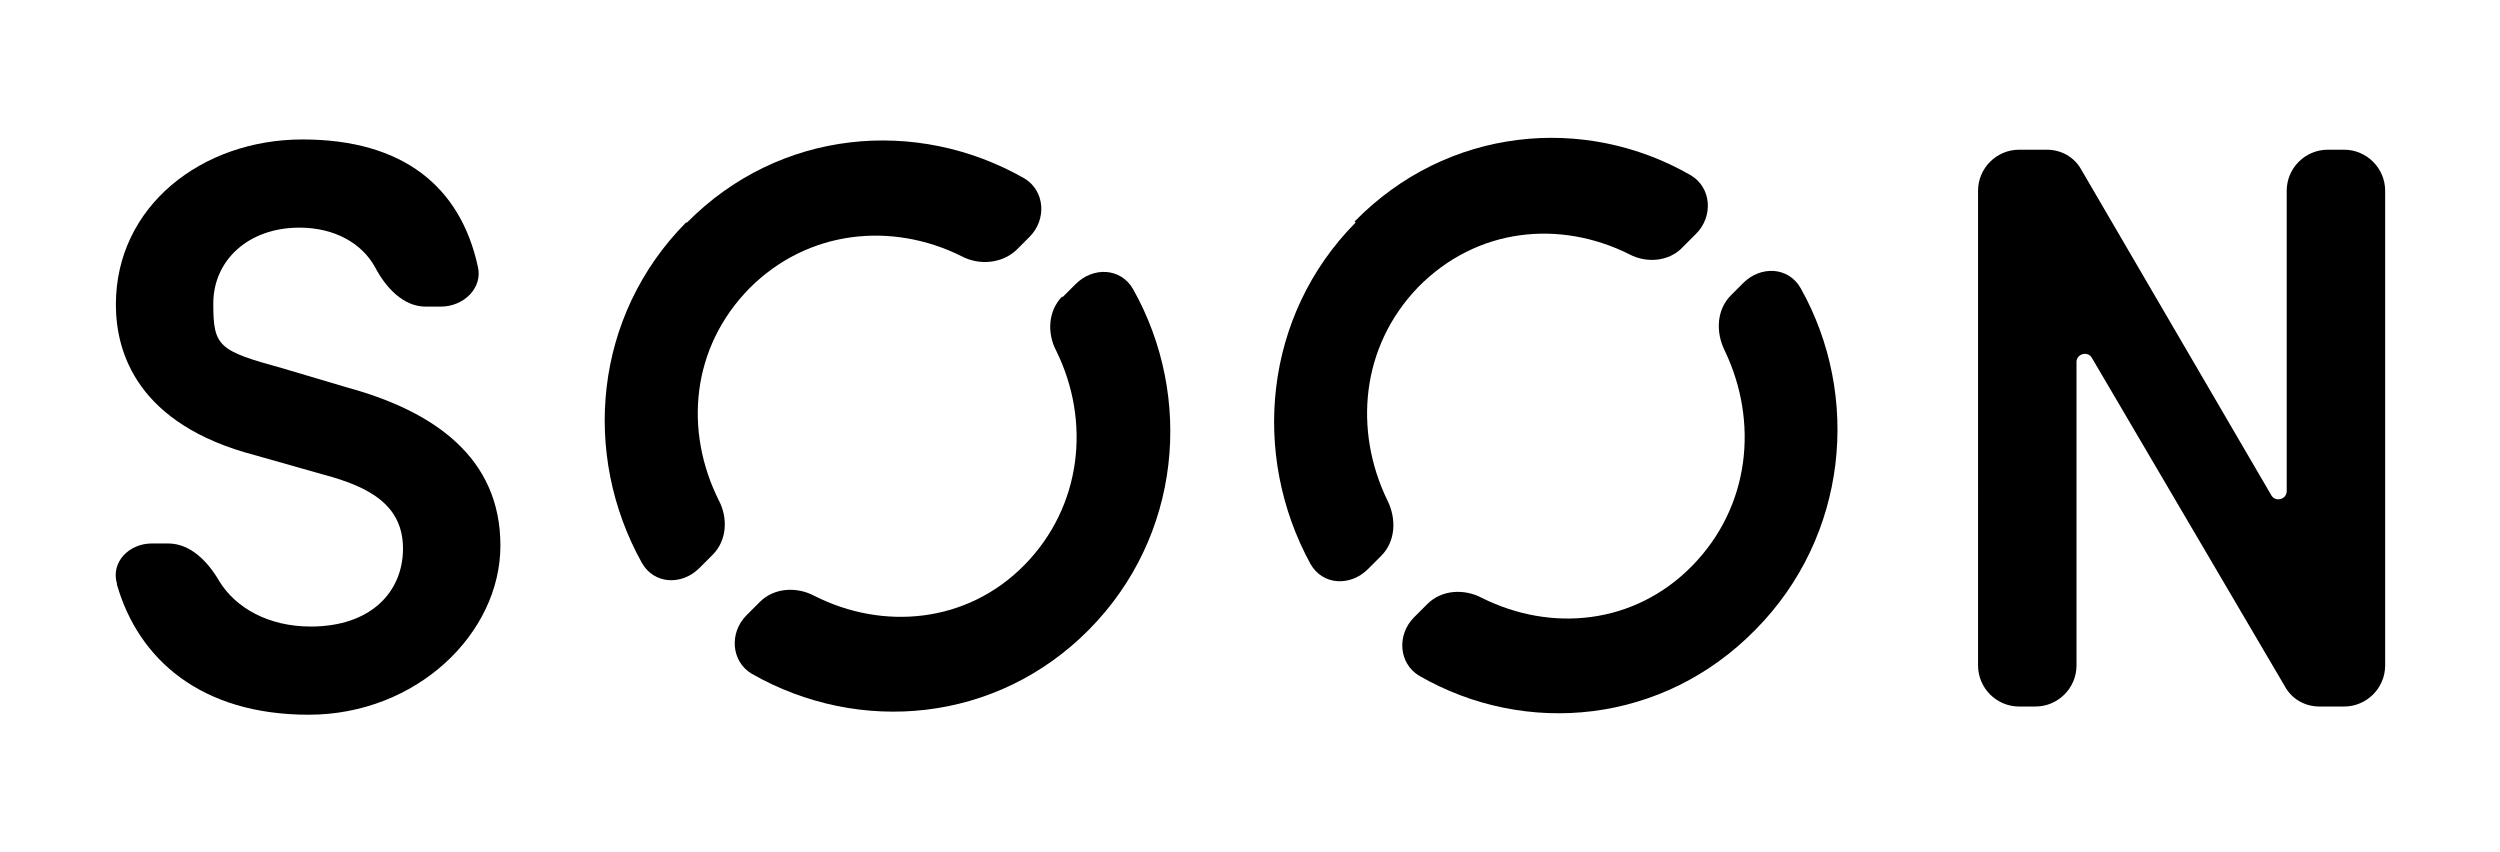
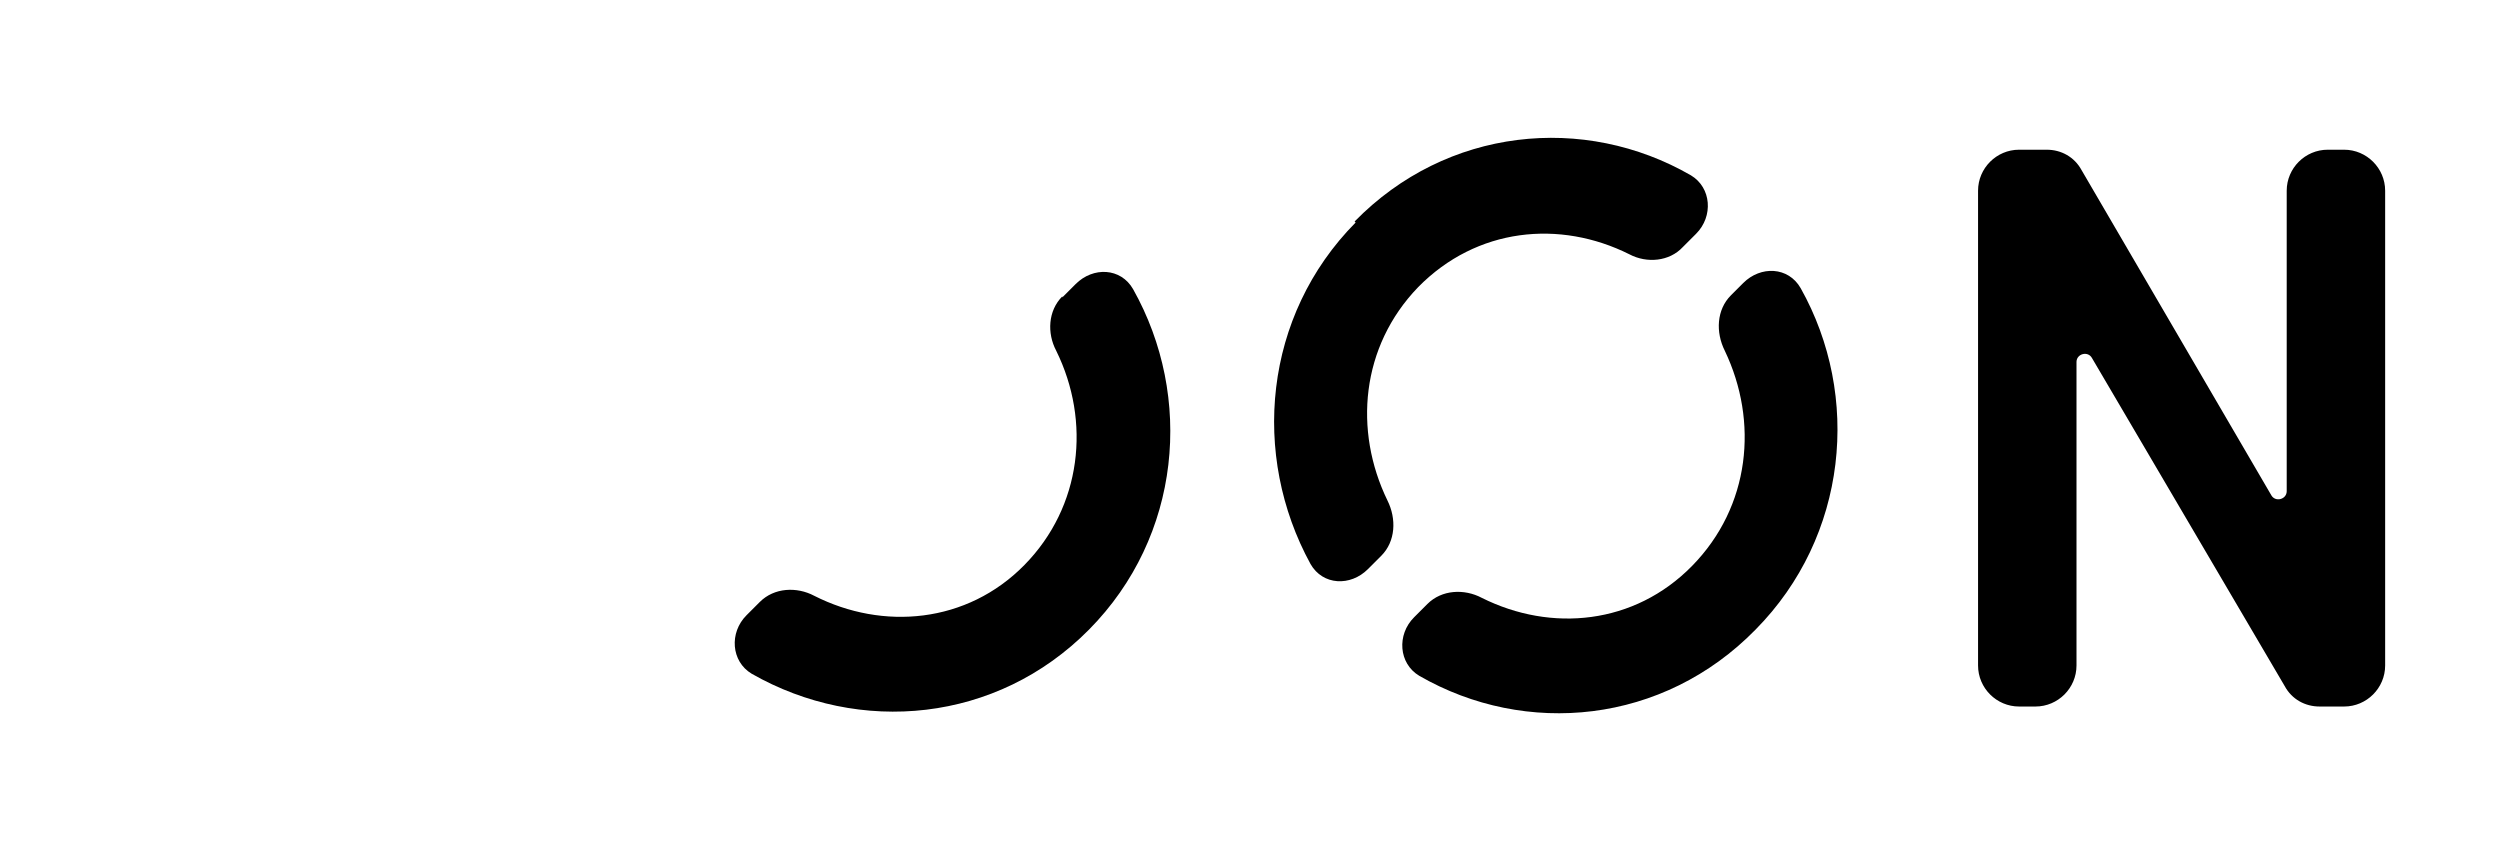
<svg xmlns="http://www.w3.org/2000/svg" viewBox="0 0 243.8 83.1" version="1.1" id="Layer_1">
  <defs>
    <style>
      .cls-1 {
        fill: #000;
        stroke-width: 0px;
      }
    </style>
  </defs>
  <path d="M223,18.6c0-2.2,1.8-4,4-4h1.6c2.2,0,4,1.8,4,4v46.3c0,2.2-1.8,4-4,4h-2.4c-1.4,0-2.7-.7-3.4-2l-18.8-32c-.4-.7-1.5-.4-1.5.4v29.6c0,2.2-1.8,4-4,4h-1.6c-2.2,0-4-1.8-4-4V18.6c0-2.2,1.8-4,4-4h2.7c1.4,0,2.7.7,3.4,2l18.5,31.7c.4.7,1.5.4,1.5-.4v-29.3Z" class="cls-1" />
-   <path d="M11.4,56.9c-.6-2.1,1.2-3.9,3.4-3.9h1.6c2.2,0,3.9,1.8,5,3.7,1.6,2.6,4.8,4.4,8.9,4.4,5.9,0,9-3.4,9-7.6s-3.2-6-7.7-7.2l-6.7-1.9c-11.5-3-13.6-10-13.6-14.7,0-9.6,8.4-16.1,18.2-16.1s15.4,4.6,17.1,12.4c.5,2.1-1.4,3.9-3.6,3.9h-1.5c-2.2,0-3.9-1.9-4.9-3.8-1.3-2.4-4-3.9-7.4-3.9-5,0-8.4,3.2-8.4,7.4s.5,4.6,6.7,6.3l6.4,1.9c8.4,2.3,14.9,6.8,14.9,15.4s-8.2,16.5-18.7,16.5-16.6-5.4-18.7-12.7Z" class="cls-1" />
-   <path d="M66.9,21.7c-9,9.1-10.2,22.6-4.3,33.2,1.2,2.1,3.9,2.2,5.6.5l1.3-1.3c1.4-1.4,1.5-3.6.6-5.3-3.4-6.8-2.7-14.9,3-20.7,5.7-5.7,13.9-6.5,20.7-3.1,1.7.9,3.9.7,5.3-.6l1.3-1.3c1.7-1.7,1.5-4.5-.5-5.7-10.5-6-23.9-4.8-32.9,4.3Z" class="cls-1" />
  <path d="M103.6,28.9c-1.4,1.4-1.5,3.6-.6,5.3,3.4,6.9,2.5,15.2-3.1,20.9-5.6,5.7-13.8,6.4-20.5,3-1.7-.9-3.9-.8-5.3.6l-1.3,1.3c-1.7,1.7-1.5,4.5.5,5.7,10.5,6,23.9,4.8,32.9-4.3,9-9.1,10.2-22.7,4.3-33.2-1.2-2.1-3.9-2.2-5.6-.5l-1.3,1.3Z" class="cls-1" />
  <path d="M168.8,28.8c-1.4,1.4-1.5,3.6-.6,5.4,3.3,6.9,2.5,15.2-3.2,21-5.6,5.7-13.7,6.5-20.5,3.1-1.7-.9-3.9-.8-5.3.6l-1.3,1.3c-1.7,1.7-1.5,4.5.5,5.7,10.4,6,23.8,4.7,32.8-4.5,9-9.1,10.3-22.8,4.4-33.3-1.2-2.1-3.9-2.2-5.6-.5l-1.3,1.3ZM132.2,21.7c-9,9.1-10.2,22.7-4.4,33.3,1.2,2.1,3.9,2.2,5.6.5l1.3-1.3c1.4-1.4,1.5-3.6.6-5.4-3.3-6.8-2.6-15,3-20.8,5.7-5.8,13.8-6.6,20.6-3.2,1.7.9,3.9.7,5.2-.7l1.3-1.3c1.7-1.7,1.5-4.5-.5-5.7-10.4-6-23.8-4.7-32.8,4.5Z" class="cls-1" />
</svg>